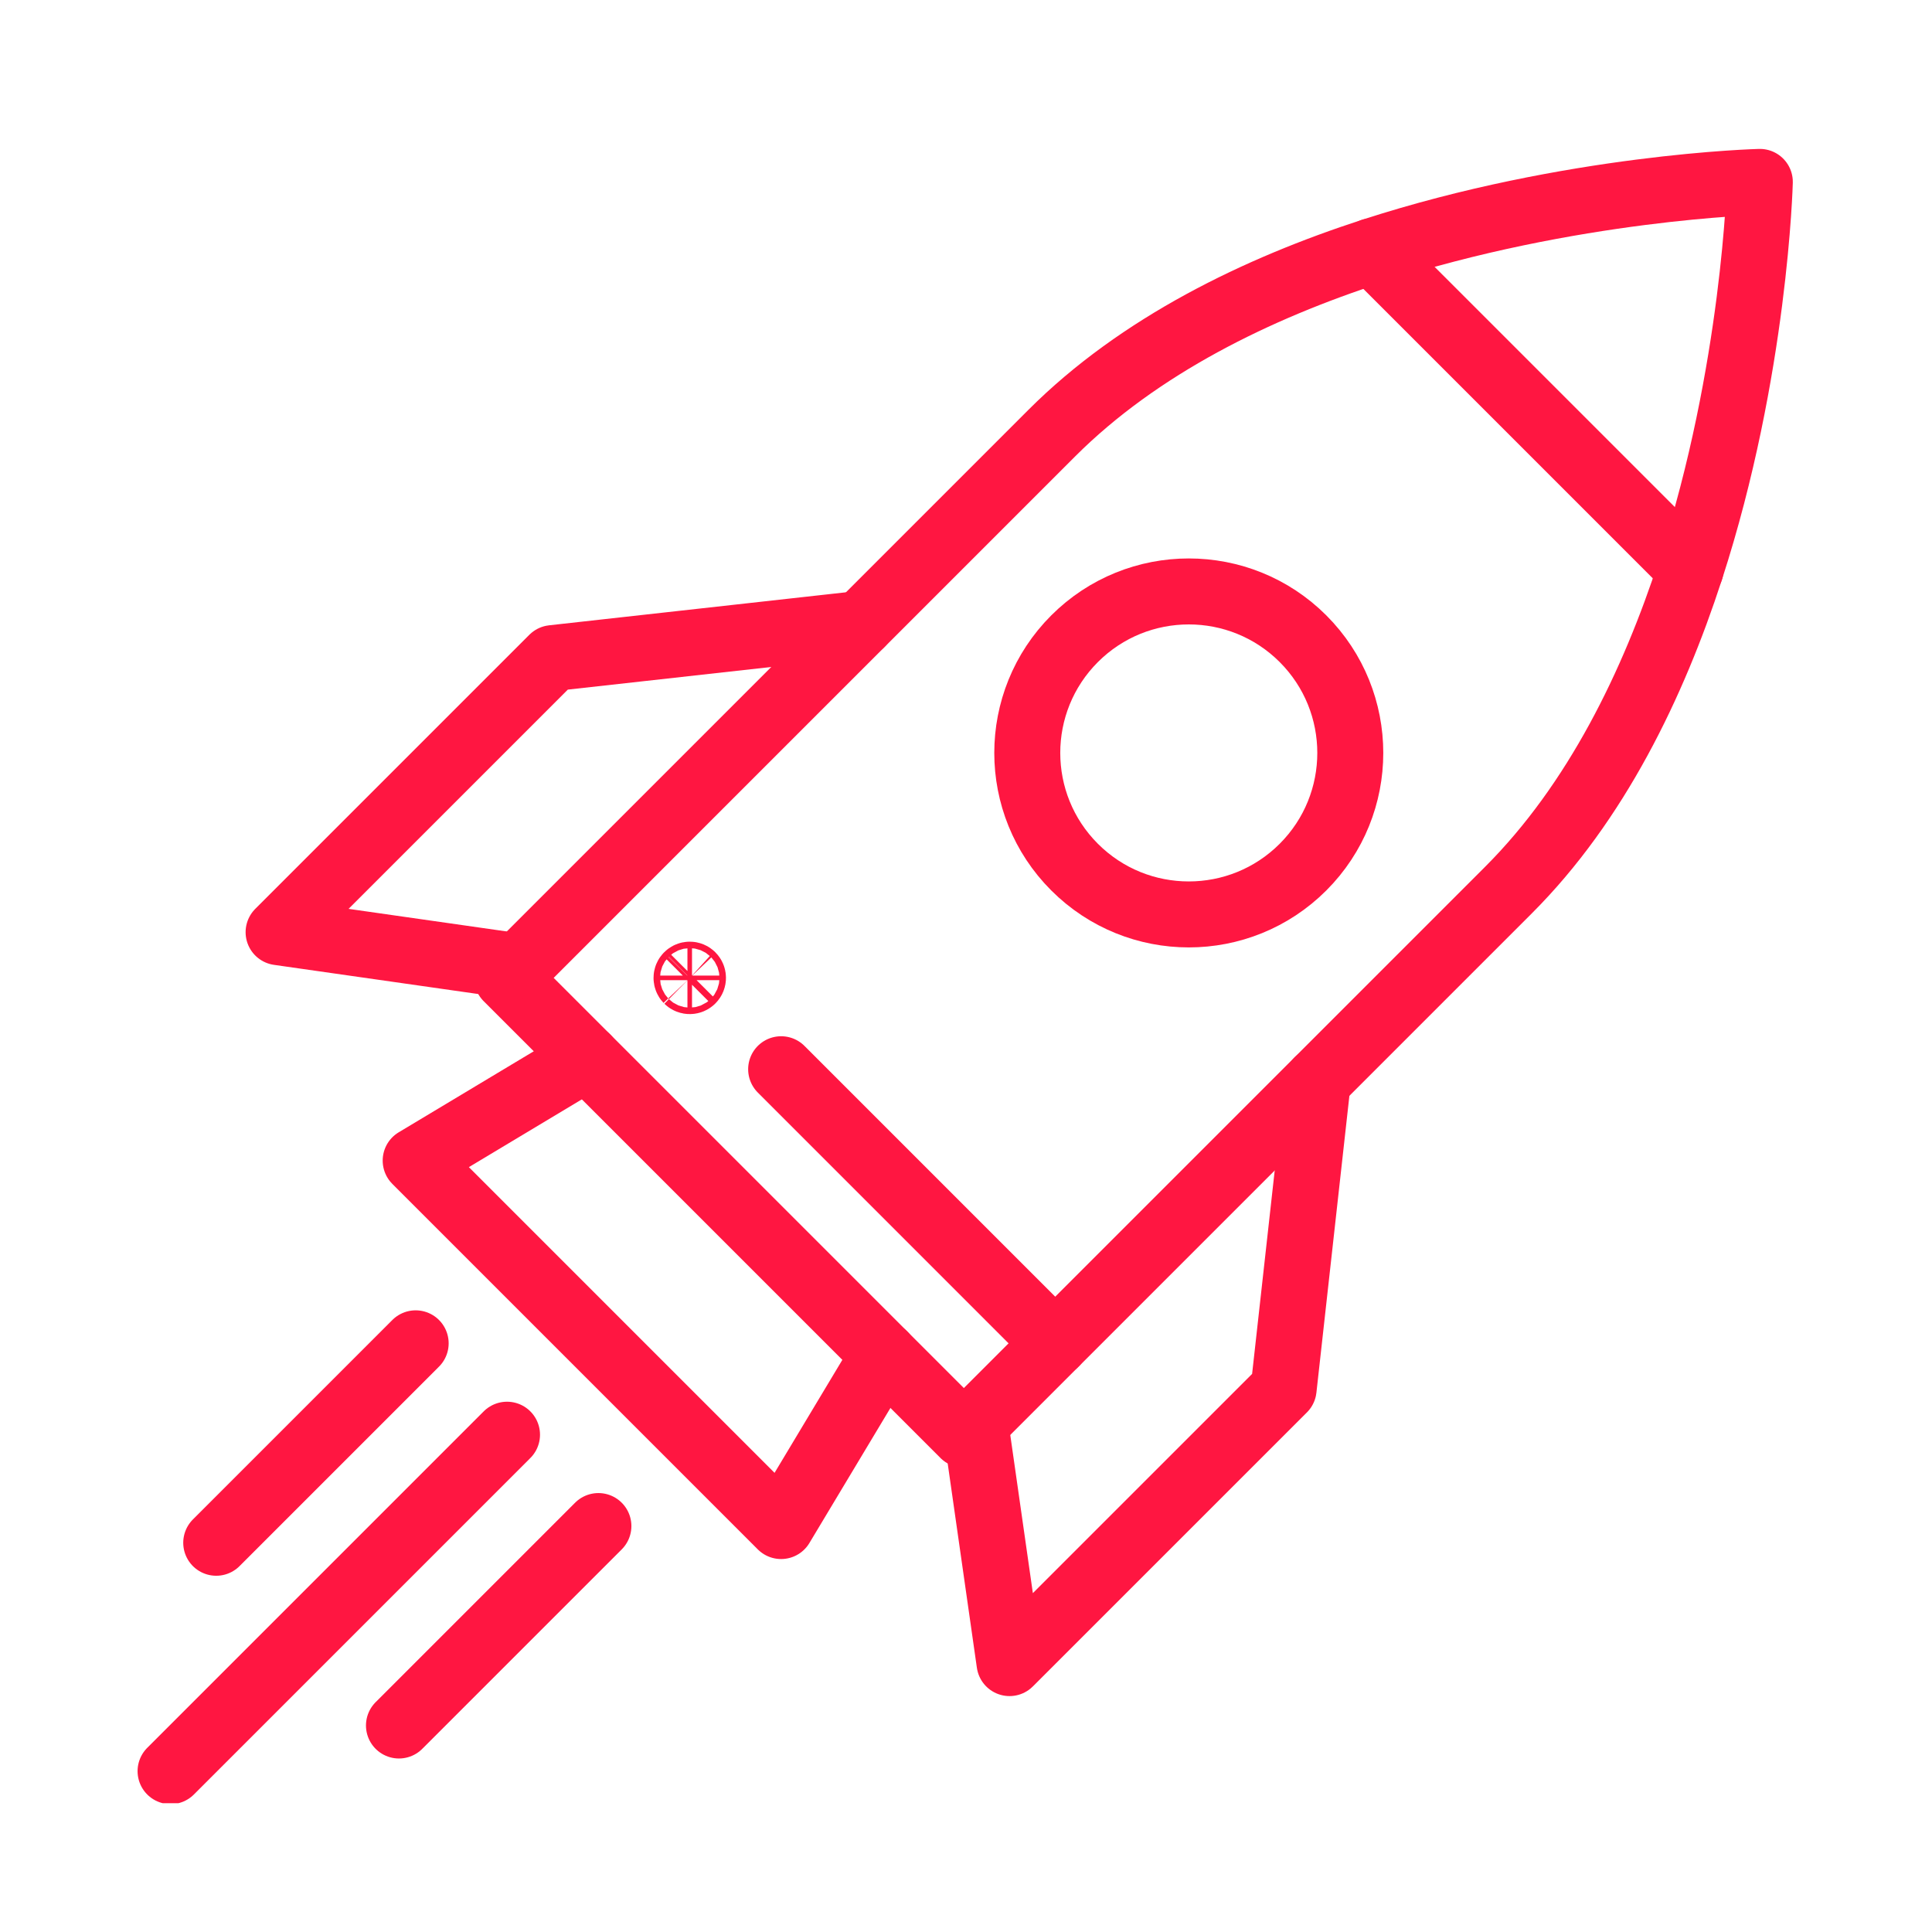
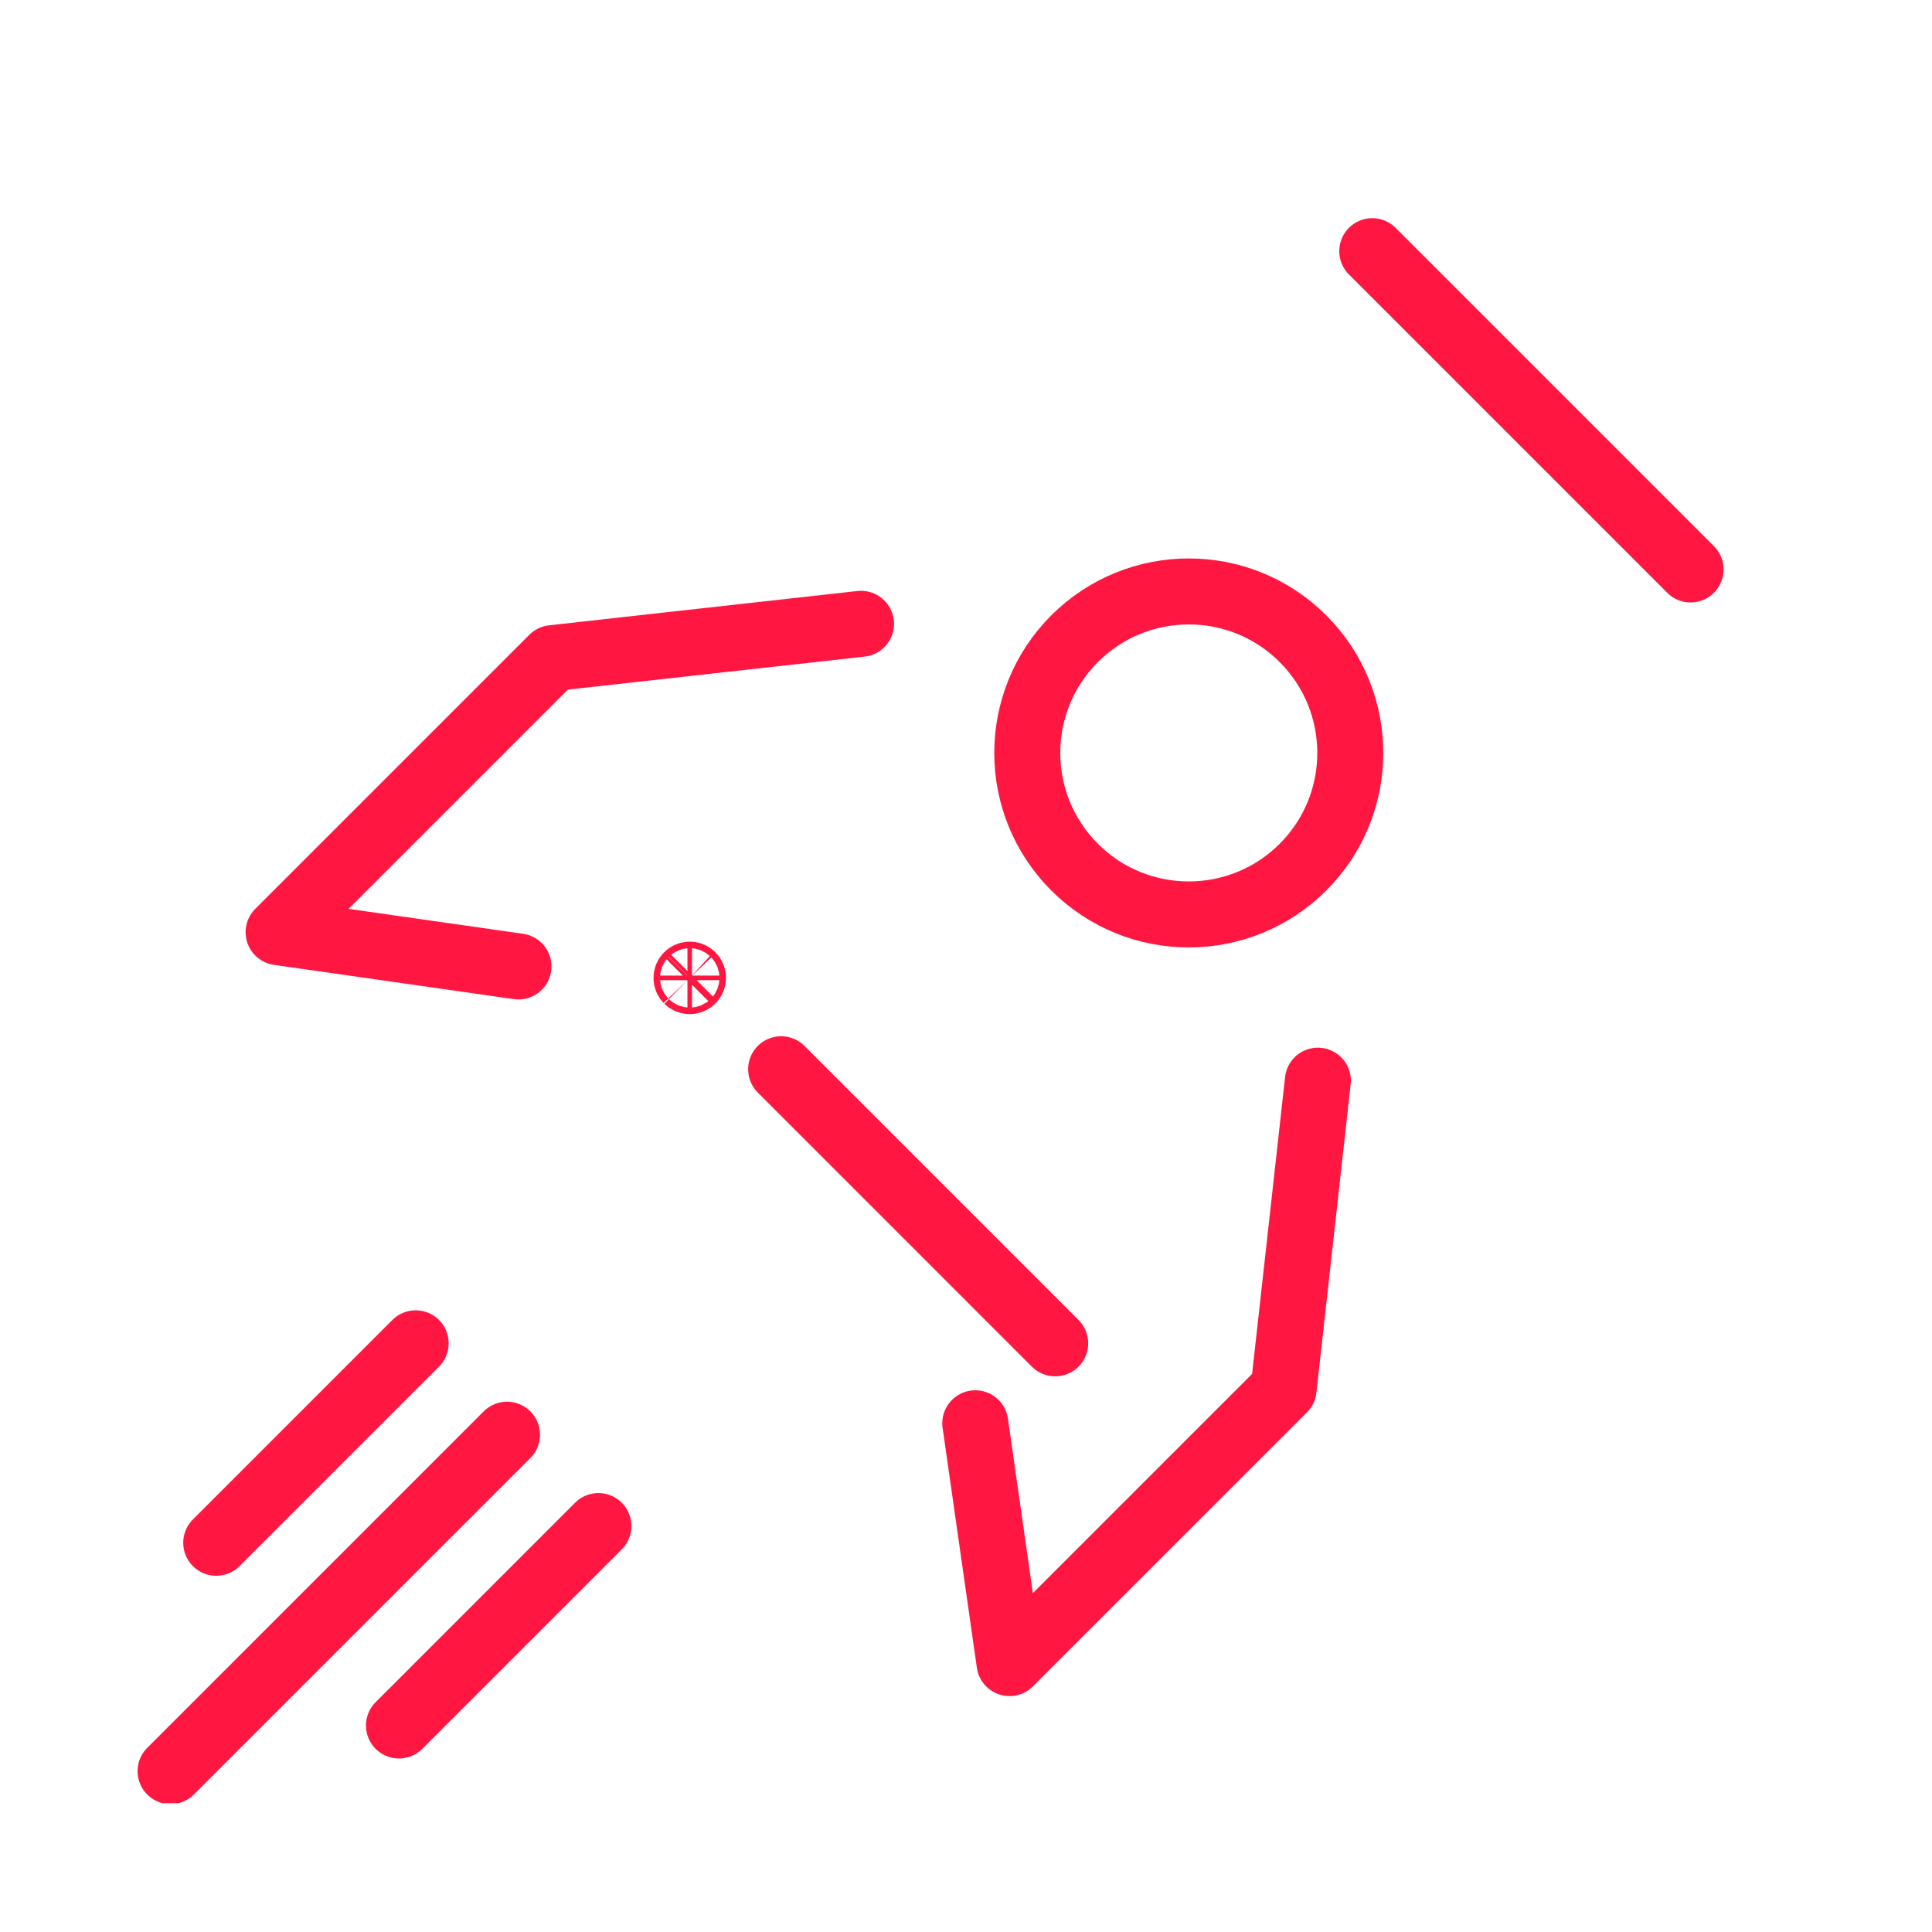
<svg xmlns="http://www.w3.org/2000/svg" width="60" height="60" viewBox="0 0 60 60" fill="none">
  <g clip-path="url(#clip0_1_8)">
    <path d="M21.491 30.298L21.492 30.299C21.53 30.337 21.532 30.4 21.491 30.44M21.491 30.298L21.491 30.44ZM21.491 30.298C21.453 30.26 21.39 30.258 21.35 30.299C21.312 30.336 21.31 30.399 21.349 30.44M21.491 30.298L21.349 30.44ZM21.491 30.44C21.454 30.478 21.39 30.48 21.349 30.44ZM21.491 30.44L21.349 30.44Z" fill="#FF1641" />
    <path d="M21.491 30.298L21.492 30.299C21.53 30.337 21.532 30.4 21.491 30.44M21.491 30.298L21.491 30.44M21.491 30.298C21.453 30.26 21.39 30.258 21.35 30.299C21.312 30.336 21.31 30.399 21.349 30.44M21.491 30.298L21.349 30.44M21.491 30.44C21.454 30.478 21.39 30.48 21.349 30.44M21.491 30.44L21.349 30.44" stroke="#FF1641" stroke-width="2.049" />
-     <path d="M26.741 19.374L32.663 13.452C35.385 10.73 39.054 8.956 42.617 7.8C48.798 5.793 54.653 5.649 54.653 5.649C54.653 5.649 54.508 11.504 52.502 17.685C51.345 21.247 49.572 24.917 46.85 27.639L29.933 44.556L15.746 30.369L26.741 19.374Z" stroke="#FF1641" stroke-width="2.049" stroke-miterlimit="10" stroke-linecap="round" stroke-linejoin="round" />
-     <path d="M27.45 42.073L24.258 47.393L12.909 36.043L18.228 32.852" stroke="#FF1641" stroke-width="2.049" stroke-miterlimit="10" stroke-linecap="round" stroke-linejoin="round" />
    <path d="M40.928 33.561L39.864 43.138L31.352 51.649L30.288 44.201" stroke="#FF1641" stroke-width="2.049" stroke-miterlimit="10" stroke-linecap="round" stroke-linejoin="round" />
    <path d="M16.101 30.014L8.652 28.95L17.164 20.438L26.74 19.373" stroke="#FF1641" stroke-width="2.049" stroke-miterlimit="10" stroke-linecap="round" stroke-linejoin="round" />
    <path d="M15.746 44.556L5.297 55.005" stroke="#FF1641" stroke-width="2.049" stroke-miterlimit="10" stroke-linecap="round" stroke-linejoin="round" />
    <path d="M18.584 47.393L12.39 53.587" stroke="#FF1641" stroke-width="2.049" stroke-miterlimit="10" stroke-linecap="round" stroke-linejoin="round" />
    <path d="M12.909 41.718L6.715 47.912" stroke="#FF1641" stroke-width="2.049" stroke-miterlimit="10" stroke-linecap="round" stroke-linejoin="round" />
    <path d="M40.466 26.929C38.507 28.888 35.331 28.888 33.372 26.929C31.413 24.971 31.413 21.795 33.372 19.836C35.331 17.878 38.507 17.878 40.466 19.836C42.424 21.795 42.424 24.971 40.466 26.929Z" stroke="#FF1641" stroke-width="2.049" stroke-miterlimit="10" stroke-linecap="round" stroke-linejoin="round" />
    <path d="M42.617 7.8L52.502 17.685" stroke="#FF1641" stroke-width="2.049" stroke-miterlimit="10" stroke-linecap="round" stroke-linejoin="round" />
    <path d="M24.259 33.206L32.77 41.718" stroke="#FF1641" stroke-width="2.049" stroke-miterlimit="10" stroke-linecap="round" stroke-linejoin="round" />
  </g>
  <defs>
    <clipPath id="clip0_1_8">
      <rect width="52" height="52" fill="white" transform="translate(4 4)" />
    </clipPath>
  </defs>
</svg>